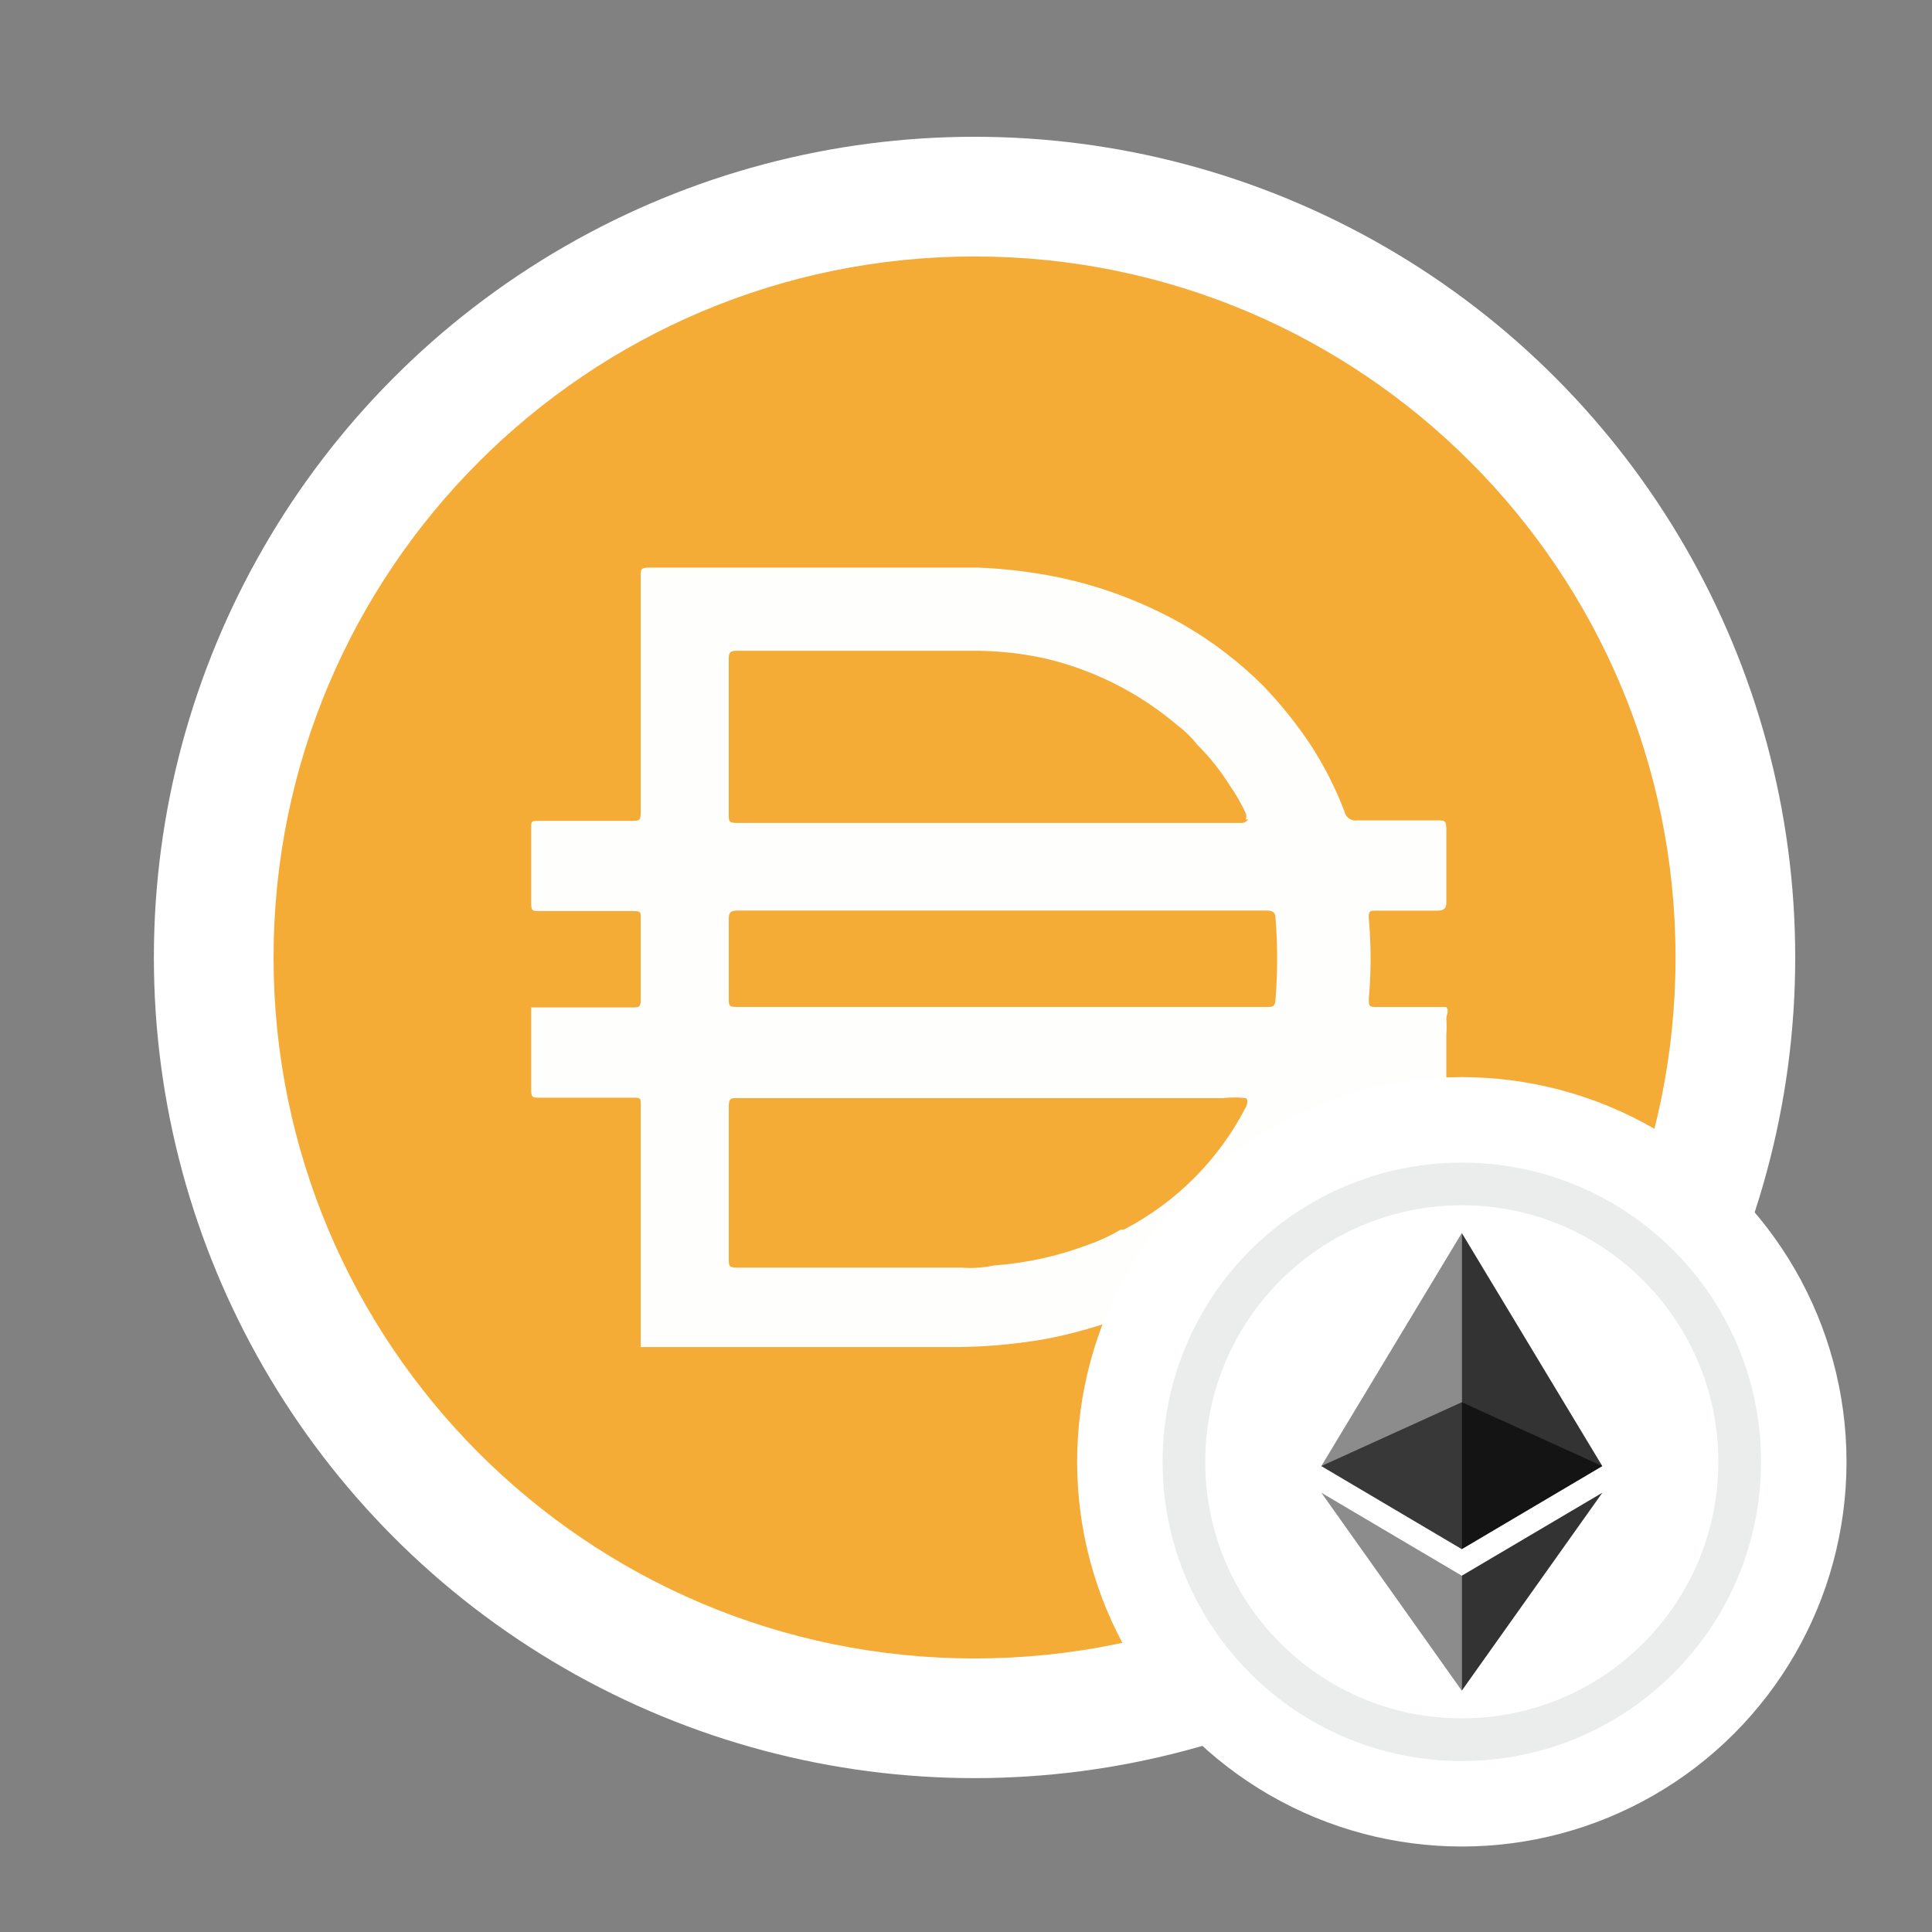
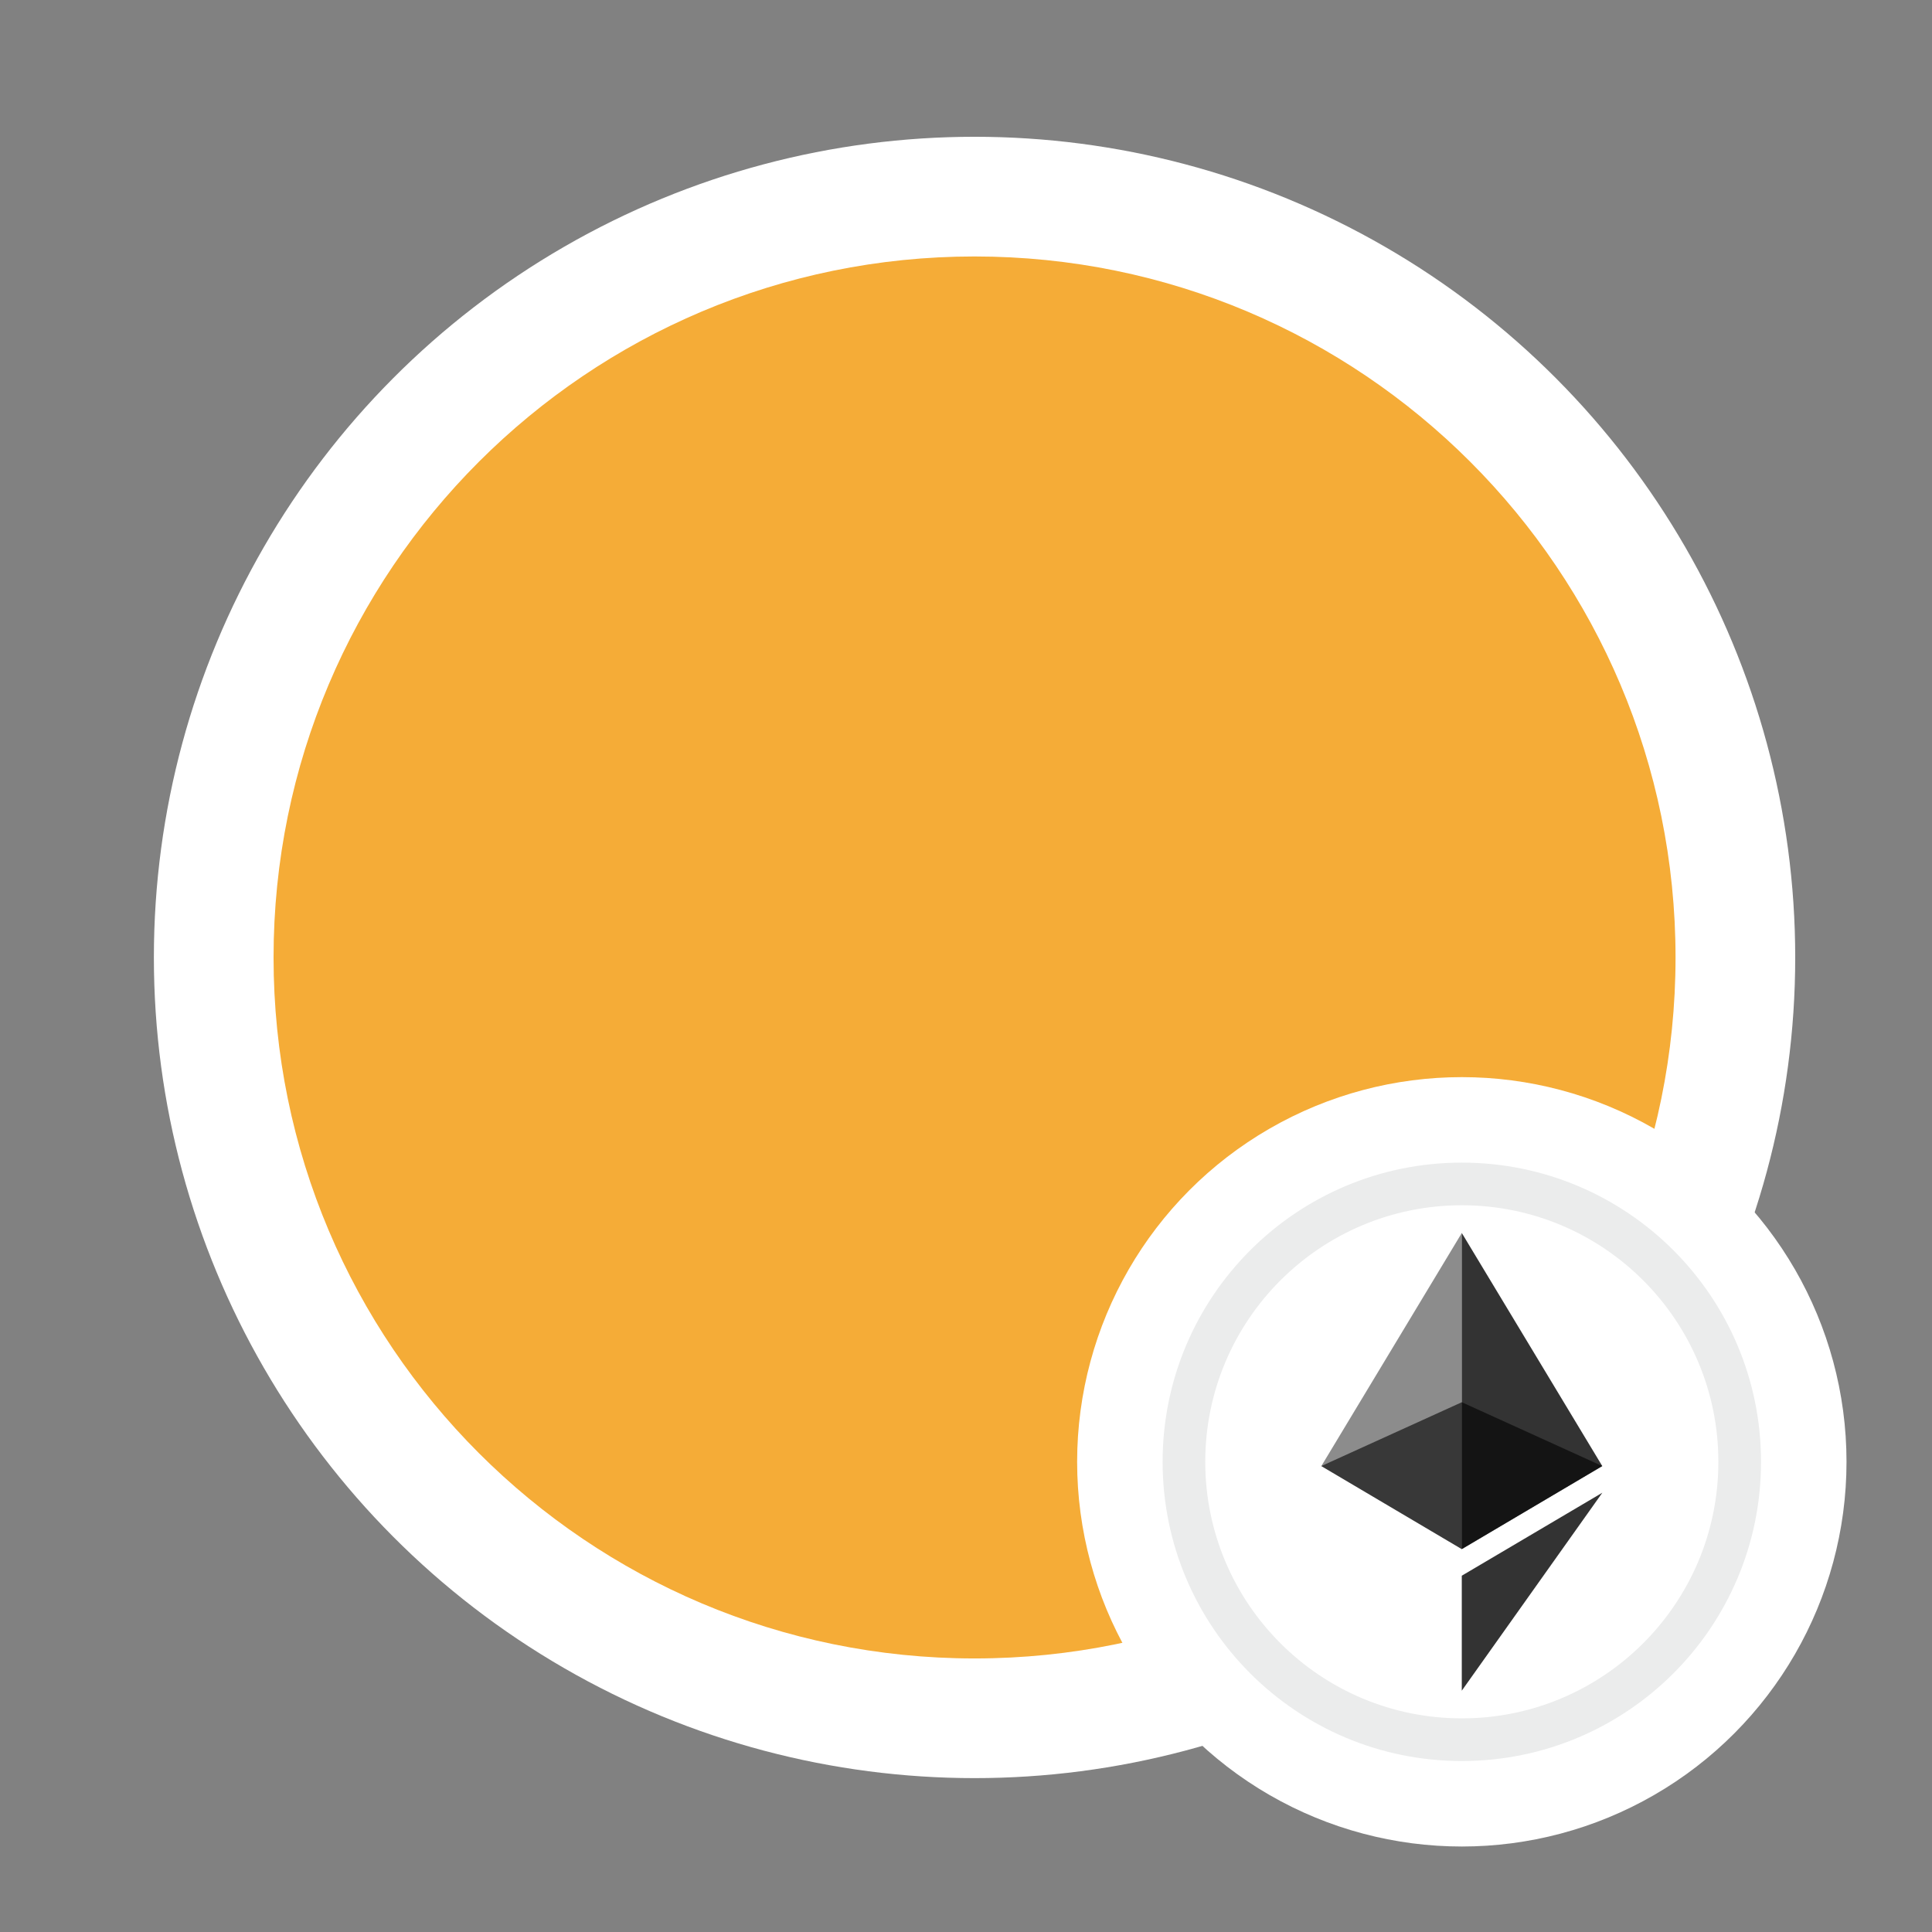
<svg xmlns="http://www.w3.org/2000/svg" width="113" height="113" viewBox="0 0 113 113" fill="none">
  <rect x="0" y="0" width="113" height="113" fill="#808080" stroke="none" />
  <rect width="113" height="113" fill="white" fill-opacity="0.01" />
  <circle cx="57" cy="56" r="48" fill="white" />
  <path d="M57 15C79.646 15 98 33.358 98 56C98 78.646 79.646 97 57 97C34.358 97 16 78.644 16 56C16 33.358 34.358 15 57 15Z" fill="#F5AC37" />
-   <path d="M58.511 58.895H74.091C74.423 58.895 74.579 58.895 74.603 58.459C74.731 56.874 74.731 55.28 74.603 53.694C74.603 53.386 74.45 53.258 74.116 53.258H43.111C42.727 53.258 42.624 53.386 42.624 53.745V58.306C42.624 58.895 42.624 58.895 43.238 58.895H58.511ZM72.864 47.928C72.908 47.812 72.908 47.684 72.864 47.57C72.603 47.004 72.295 46.463 71.937 45.956C71.399 45.088 70.764 44.289 70.041 43.572C69.699 43.138 69.305 42.749 68.862 42.419C66.644 40.531 64.007 39.195 61.173 38.524C59.744 38.203 58.282 38.05 56.817 38.063H43.057C42.673 38.063 42.622 38.216 42.622 38.55V47.646C42.622 48.029 42.622 48.133 43.109 48.133H72.679C72.679 48.133 72.936 48.081 72.987 47.928H72.862H72.864ZM72.864 64.225C72.428 64.177 71.989 64.177 71.554 64.225H43.137C42.753 64.225 42.624 64.225 42.624 64.738V73.631C42.624 74.04 42.624 74.144 43.137 74.144H56.257C56.884 74.192 57.511 74.147 58.126 74.016C60.03 73.88 61.902 73.467 63.688 72.786C64.338 72.561 64.965 72.267 65.557 71.915H65.736C68.812 70.315 71.31 67.802 72.886 64.718C72.886 64.718 73.065 64.33 72.864 64.229V64.225ZM37.474 78.754V78.601V72.631V70.607V64.585C37.474 64.251 37.474 64.201 37.065 64.201H31.504C31.196 64.201 31.068 64.201 31.068 63.791V58.922H37.013C37.345 58.922 37.474 58.922 37.474 58.487V53.67C37.474 53.361 37.474 53.286 37.065 53.286H31.504C31.196 53.286 31.068 53.286 31.068 52.876V48.367C31.068 48.085 31.068 48.009 31.478 48.009H36.987C37.371 48.009 37.474 48.009 37.474 47.522V33.71C37.474 33.301 37.474 33.197 37.987 33.197H57.205C58.6 33.253 59.985 33.406 61.356 33.658C64.181 34.181 66.895 35.19 69.376 36.631C71.022 37.599 72.537 38.769 73.886 40.116C74.9 41.17 75.816 42.31 76.627 43.524C77.434 44.755 78.103 46.07 78.629 47.444C78.694 47.802 79.037 48.044 79.395 47.983H83.982C84.57 47.983 84.57 47.983 84.596 48.548V52.751C84.596 53.16 84.443 53.264 84.031 53.264H80.495C80.137 53.264 80.033 53.264 80.059 53.725C80.199 55.286 80.199 56.852 80.059 58.413C80.059 58.849 80.059 58.9 80.548 58.9H84.594C84.773 59.131 84.594 59.361 84.594 59.594C84.62 59.891 84.62 60.192 84.594 60.489V63.59C84.594 64.026 84.467 64.155 84.081 64.155H79.238C78.9 64.09 78.572 64.306 78.495 64.642C77.341 67.64 75.496 70.328 73.113 72.483C72.242 73.267 71.327 74.005 70.371 74.686C69.345 75.277 68.347 75.891 67.295 76.378C65.36 77.249 63.33 77.891 61.247 78.299C59.27 78.653 57.264 78.814 55.251 78.786H37.467V78.76L37.474 78.754Z" fill="#FEFEFD" />
  <circle cx="85.5" cy="85.5" r="22.5" fill="white" />
  <path d="M85.499 82.014L77.283 85.748L85.499 90.605L93.716 85.748L85.499 82.014Z" fill="#010101" fill-opacity="0.6" />
  <path d="M77.283 85.748L85.499 90.605V72.115L77.283 85.748Z" fill="#010101" fill-opacity="0.451" />
  <path d="M85.498 72.115V90.605L93.715 85.748L85.498 72.115Z" fill="#010101" fill-opacity="0.8" />
-   <path d="M77.283 87.307L85.499 98.885V92.161L77.283 87.307Z" fill="#010101" fill-opacity="0.451" />
  <path d="M85.498 92.161V98.885L93.719 87.307L85.498 92.161Z" fill="#010101" fill-opacity="0.8" />
  <path fill-rule="evenodd" clip-rule="evenodd" d="M85.501 68C95.164 68 103 75.835 103 85.501C103 95.164 95.164 103 85.501 103C75.835 103 68 95.164 68 85.501C68 75.835 75.835 68 85.501 68ZM85.501 70.494C93.787 70.494 100.505 77.213 100.505 85.501C100.505 93.787 93.787 100.505 85.501 100.505C77.213 100.505 70.494 93.787 70.494 85.501C70.494 77.213 77.213 70.494 85.501 70.494Z" fill="#EBECEC" />
</svg>